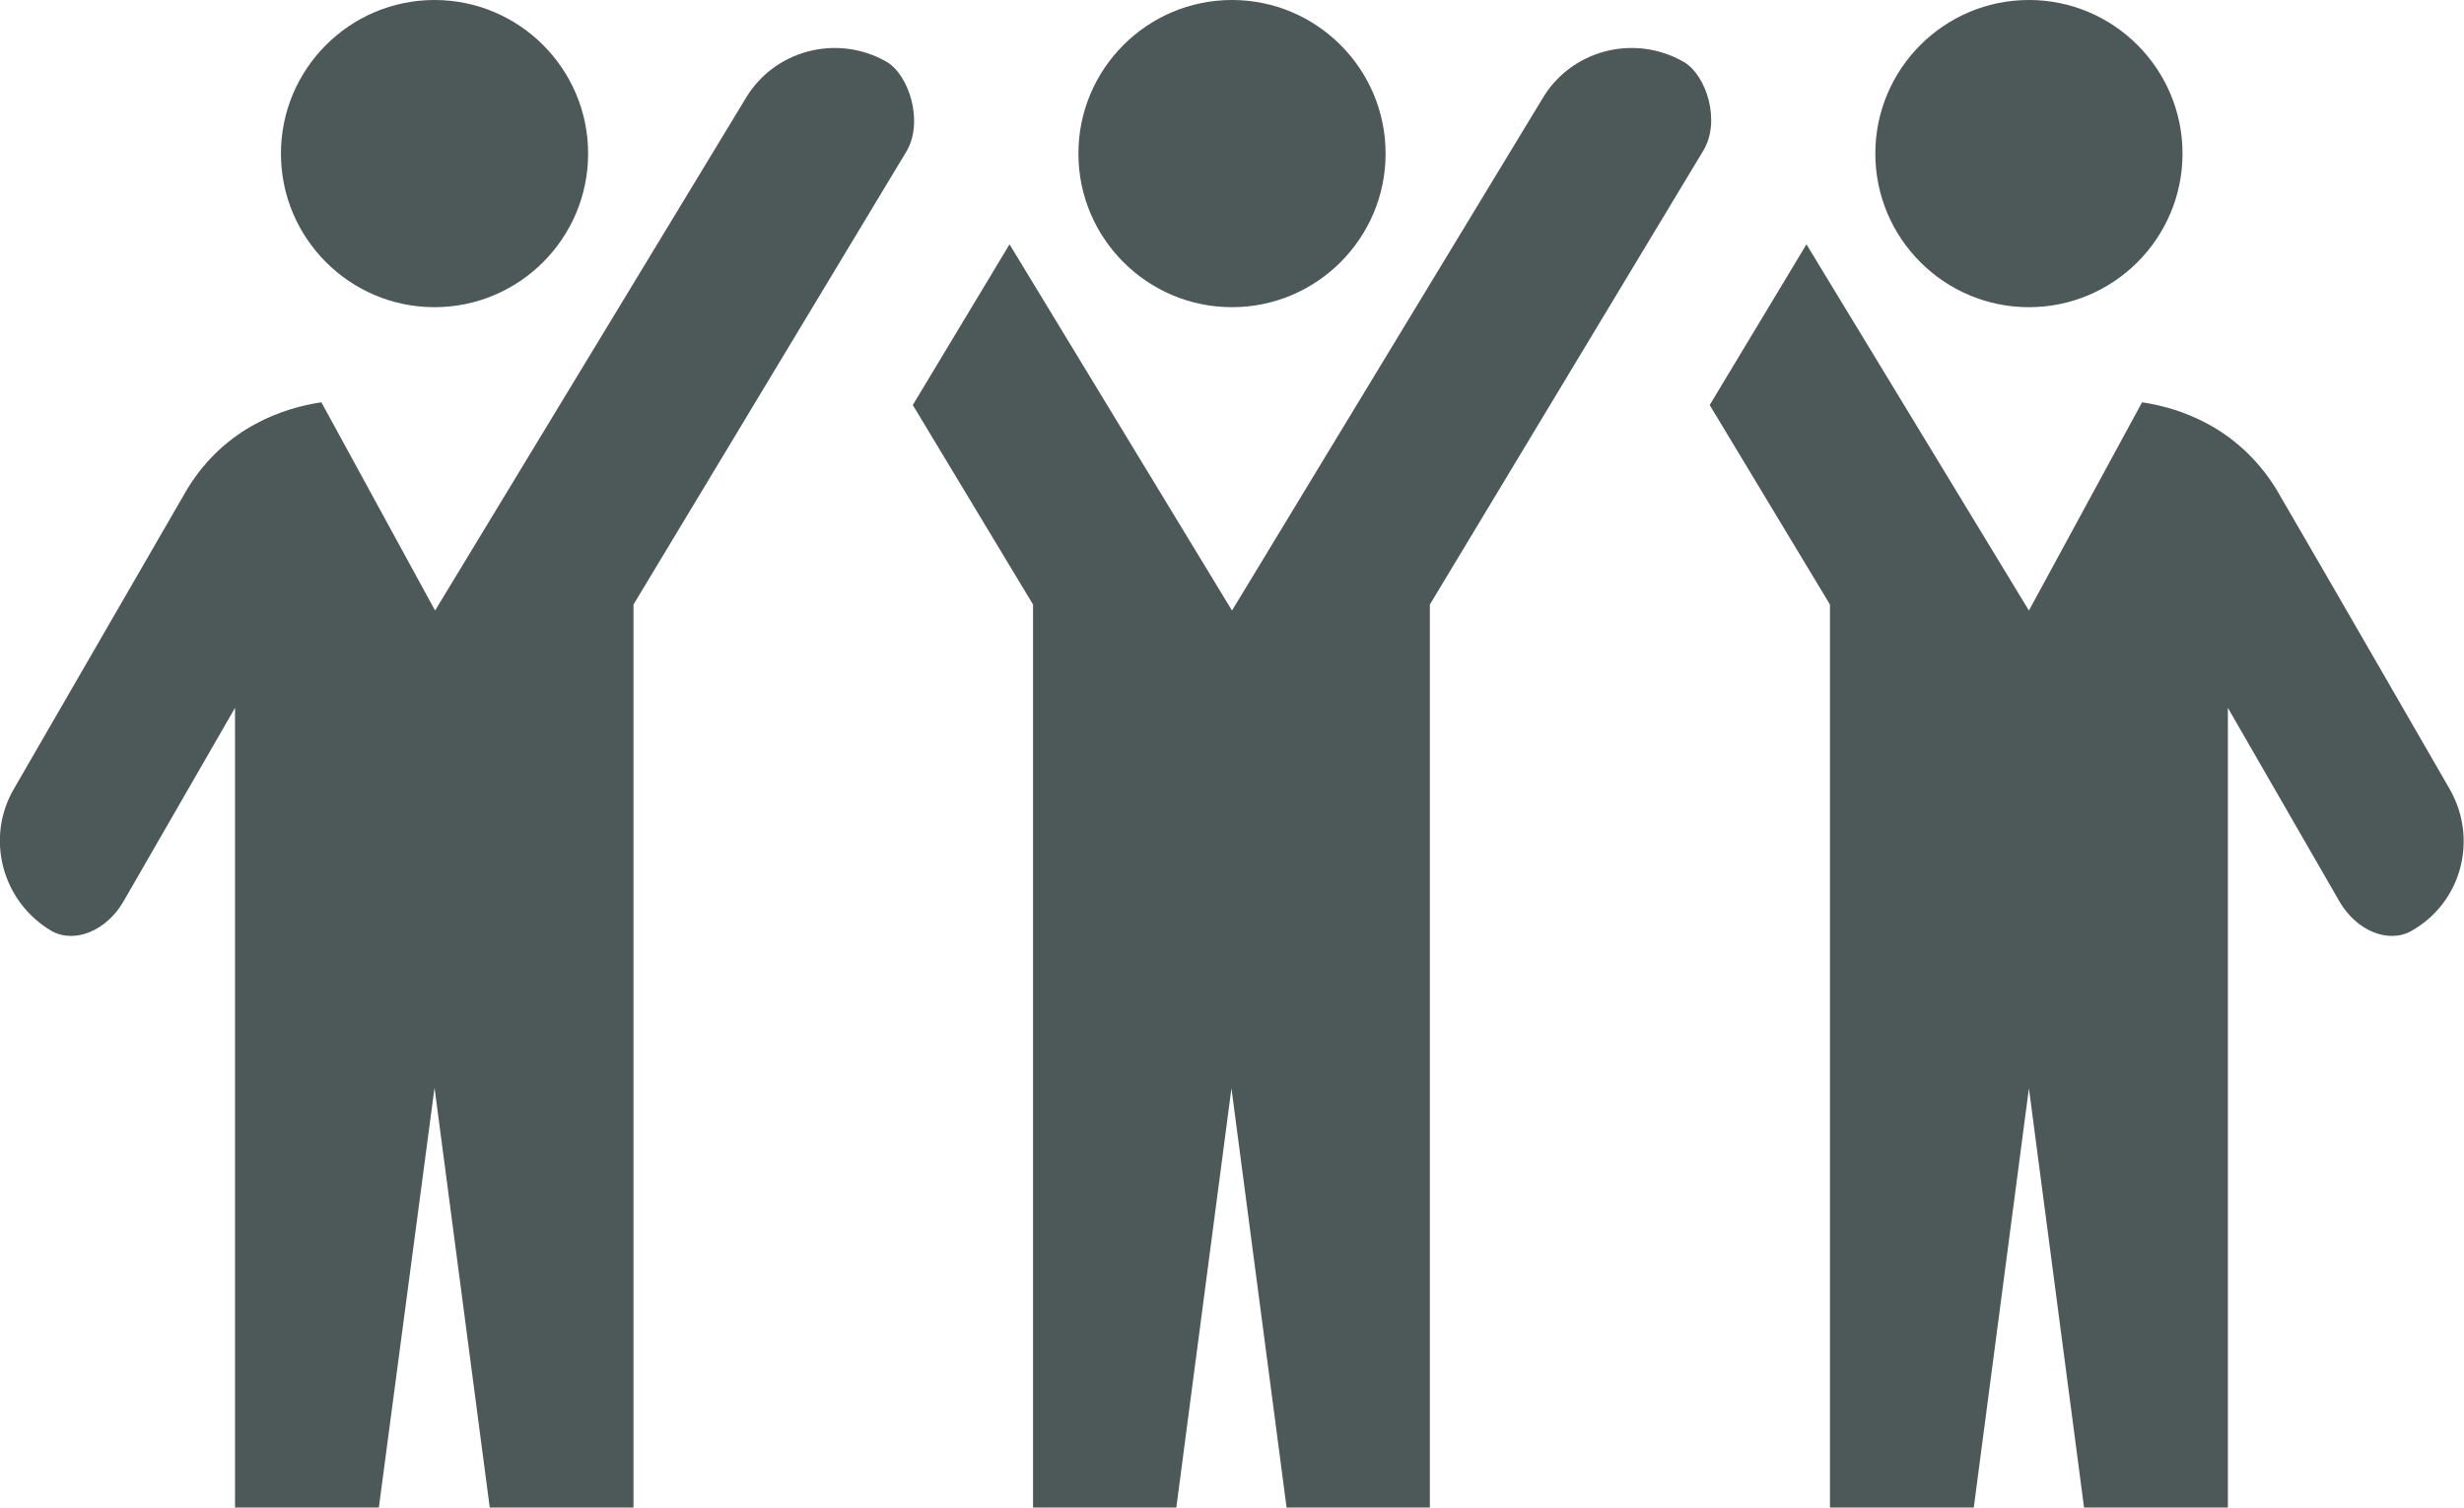
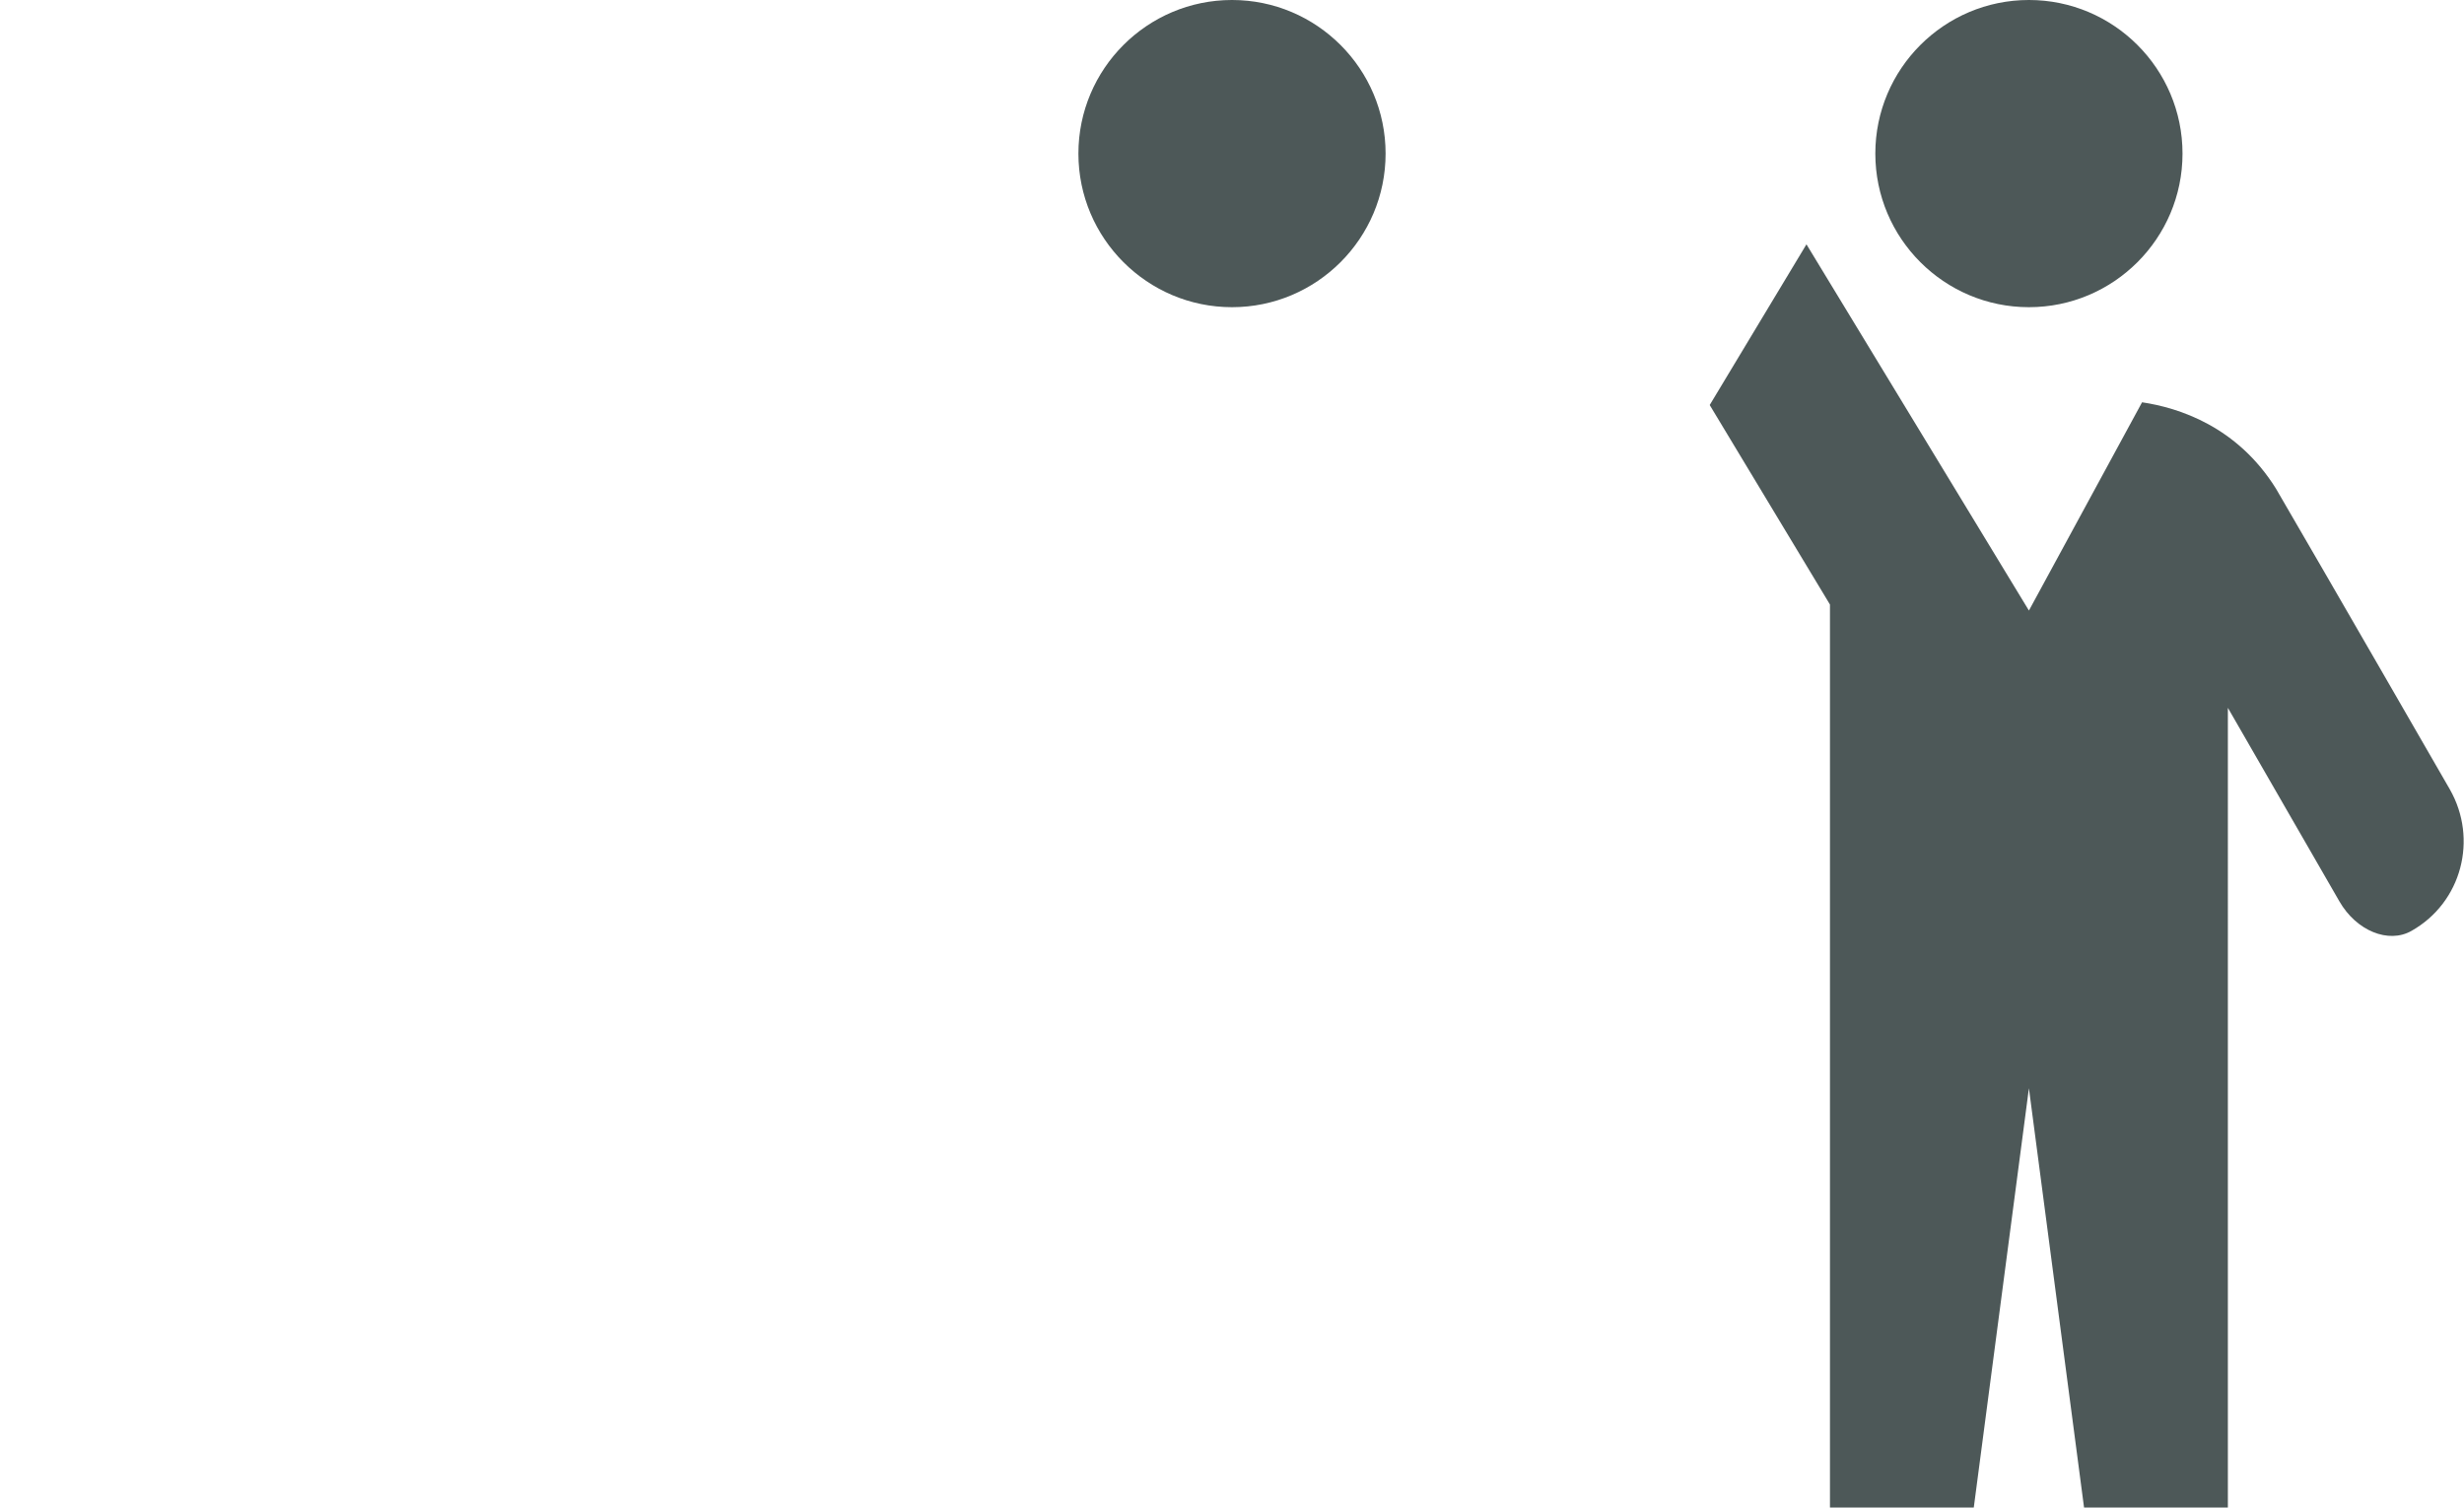
<svg xmlns="http://www.w3.org/2000/svg" version="1.1" id="icons" x="0px" y="0px" viewBox="0 0 450.8 275.8" style="enable-background:new 0 0 450.8 275.8;" xml:space="preserve">
  <style type="text/css">
	.st0{fill:#4D5858;}
</style>
  <g>
-     <path class="st0" d="M79.5,56.2c-15.5,0-28.1-12.6-28.1-28.1C51.4,12.6,64,0,79.5,0c15.5,0,28.1,12.6,28.1,28.1   C107.6,43.6,95,56.2,79.5,56.2z" />
    <path class="st0" d="M225.4,56.2c-15.5,0-28.1-12.6-28.1-28.1c0-15.5,12.6-28.1,28.1-28.1c15.5,0,28.1,12.6,28.1,28.1   C253.5,43.6,240.9,56.2,225.4,56.2z" />
-     <path class="st0" d="M162.2,11.3c-9.1-5.2-20.7-2.1-25.9,6.9l-56.7,93.5L58.8,73.6c-6.7,1-17.5,4.4-24.5,15.8   c-9,15.6-31.8,55-31.8,55c-5.2,9-2.1,20.6,6.9,25.9c4.2,2.4,10.1,0,13.2-5.4l20.4-35.4v146.4h26.3L79.5,199l10.1,76.8h26.3V110.6   l50-83C169,22.2,166.3,13.7,162.2,11.3z" />
    <path class="st0" d="M371.2,56.2c15.5,0,28.1-12.6,28.1-28.1c0-15.5-12.6-28.1-28.1-28.1c-15.5,0-28.1,12.6-28.1,28.1   C343.1,43.6,355.7,56.2,371.2,56.2z" />
    <path class="st0" d="M448.2,144.4c0,0-22.7-39.4-31.8-55c-7.1-11.4-17.8-14.8-24.5-15.8l-20.7,38.1l-40.7-67l-17.7,29.4l22,36.5   v165.3h26.3l10.1-76.8l10.1,76.8h26.3V129.5l20.4,35.4c3.1,5.4,9,7.8,13.2,5.4C450.4,165.1,453.4,153.5,448.2,144.4z" />
-     <path class="st0" d="M308,11.3c-9.1-5.2-20.7-2.1-25.9,6.9l-56.7,93.5l-40.7-67L167,74.1l22,36.5v165.3h26.2l10.1-76.8l10.1,76.8   h26.2V110.6l50-83C314.9,22.2,312.2,13.7,308,11.3z" />
  </g>
</svg>